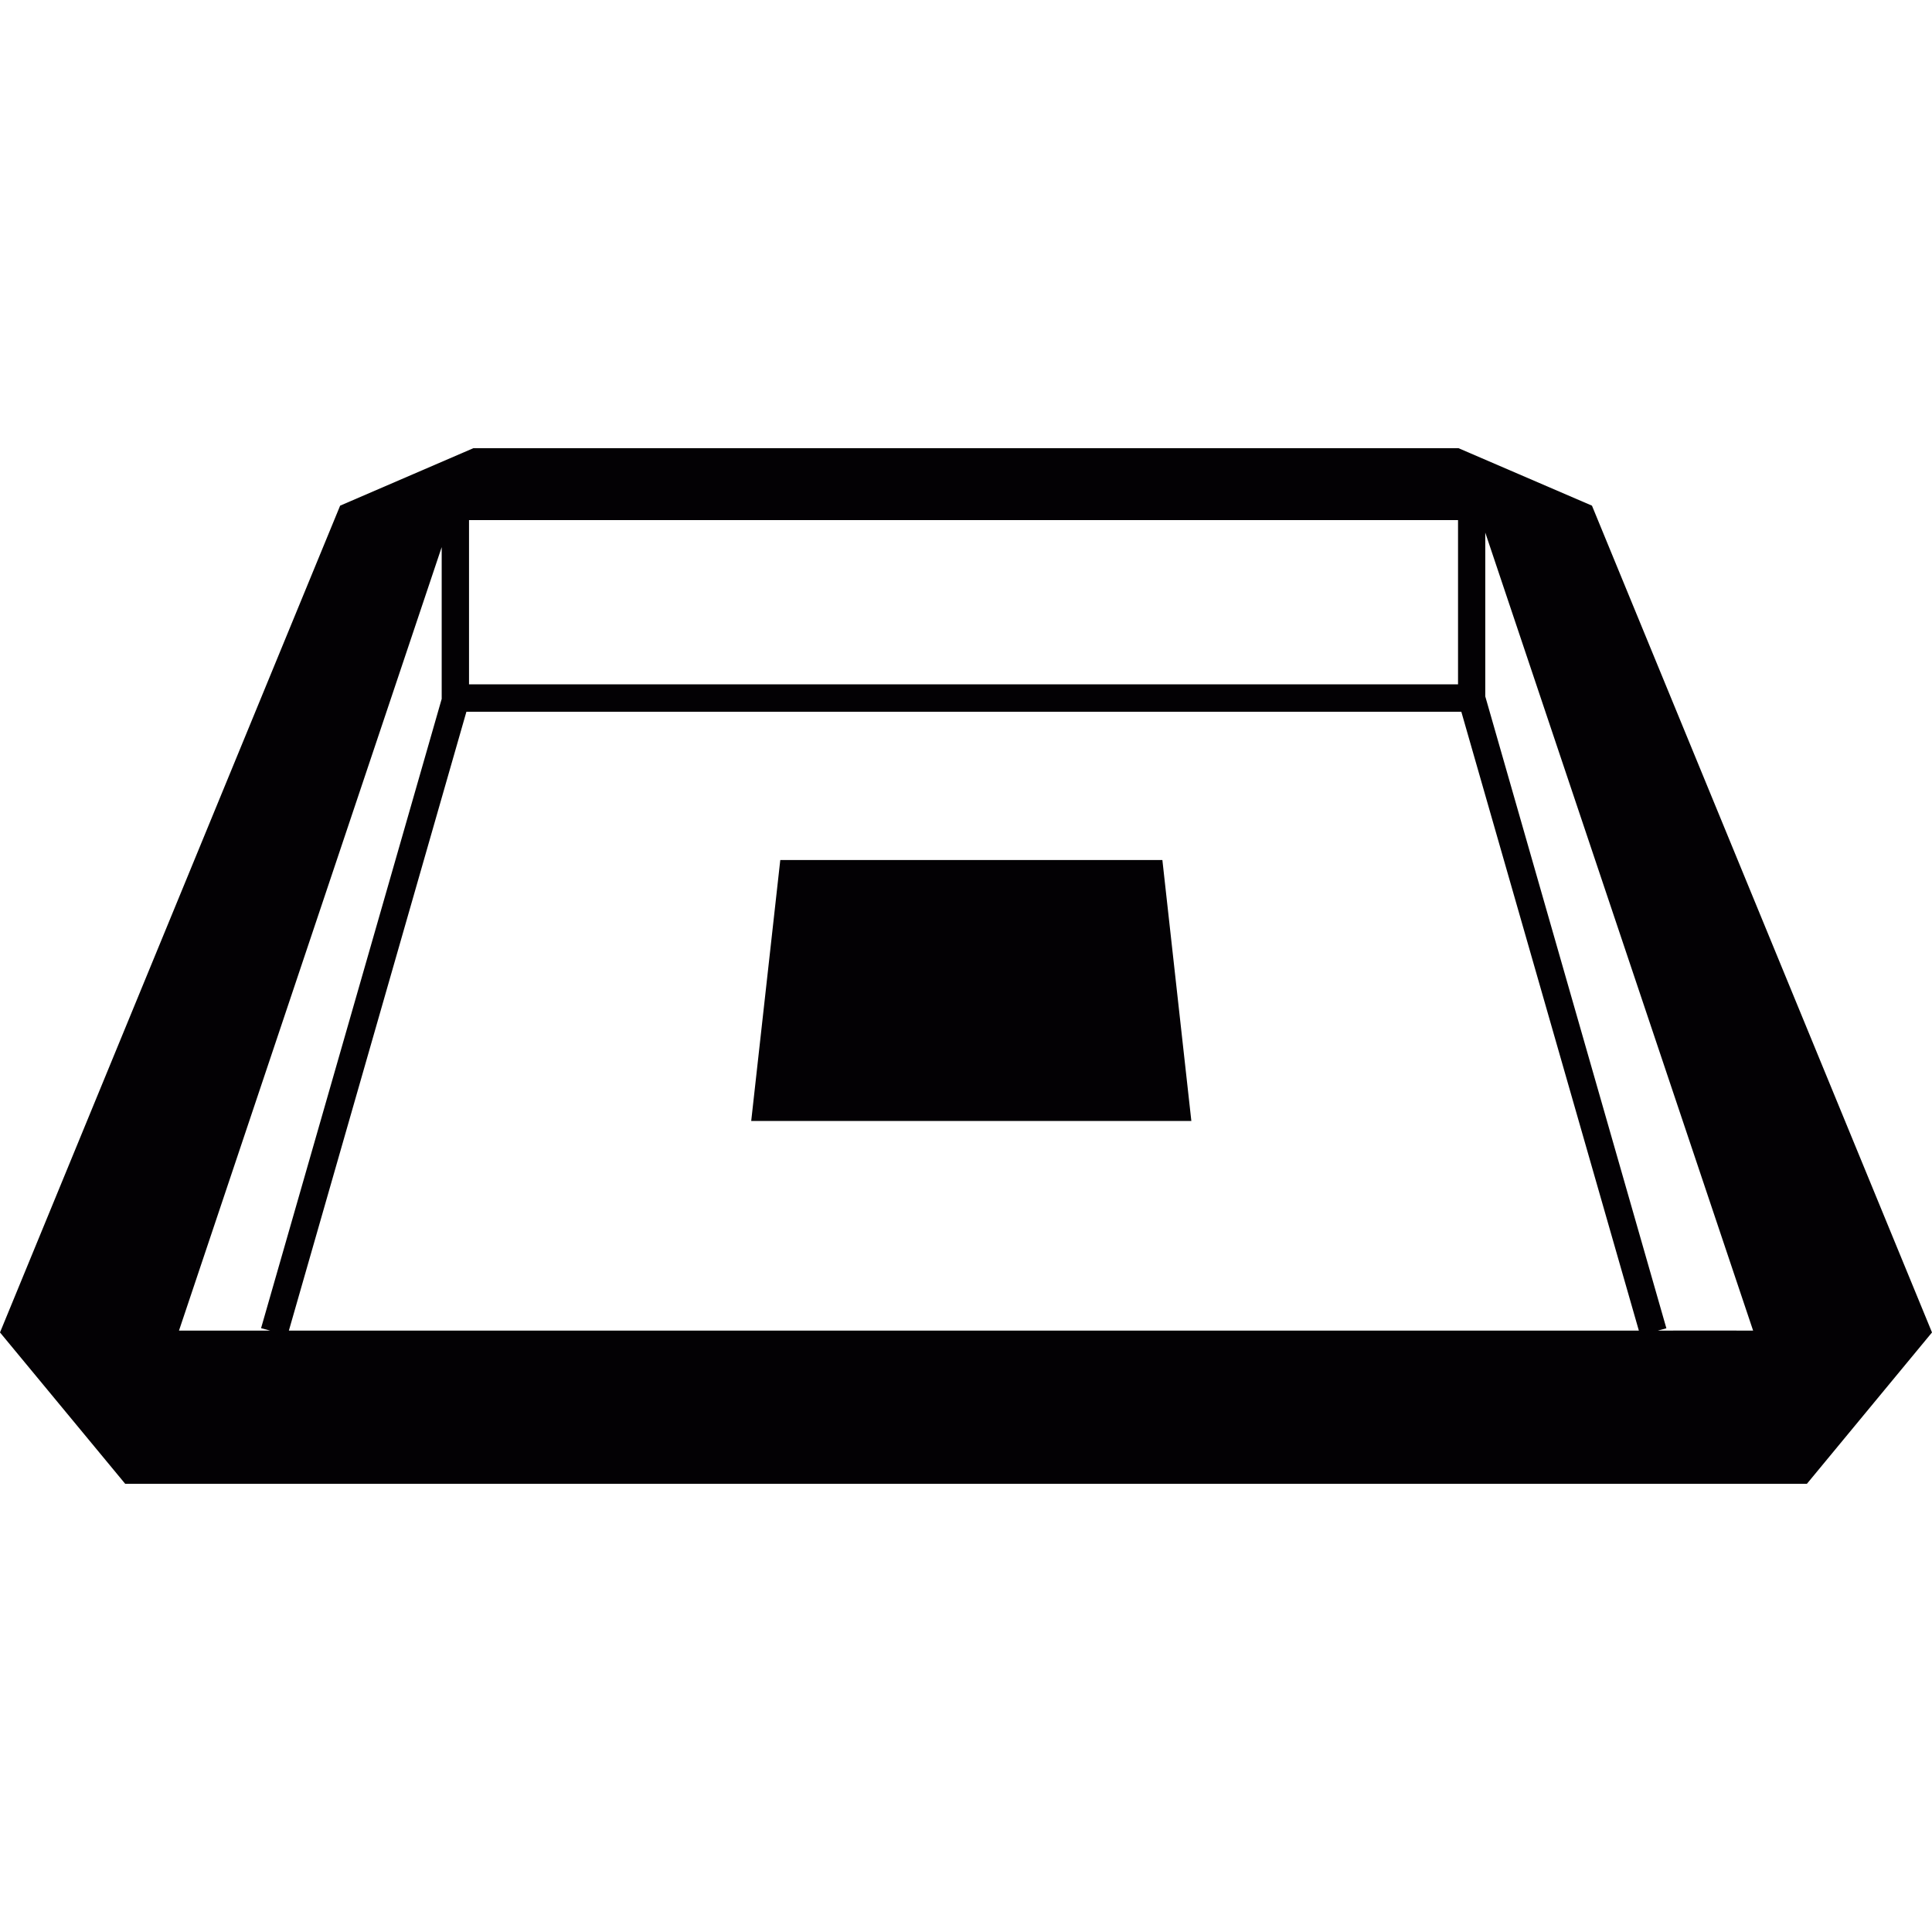
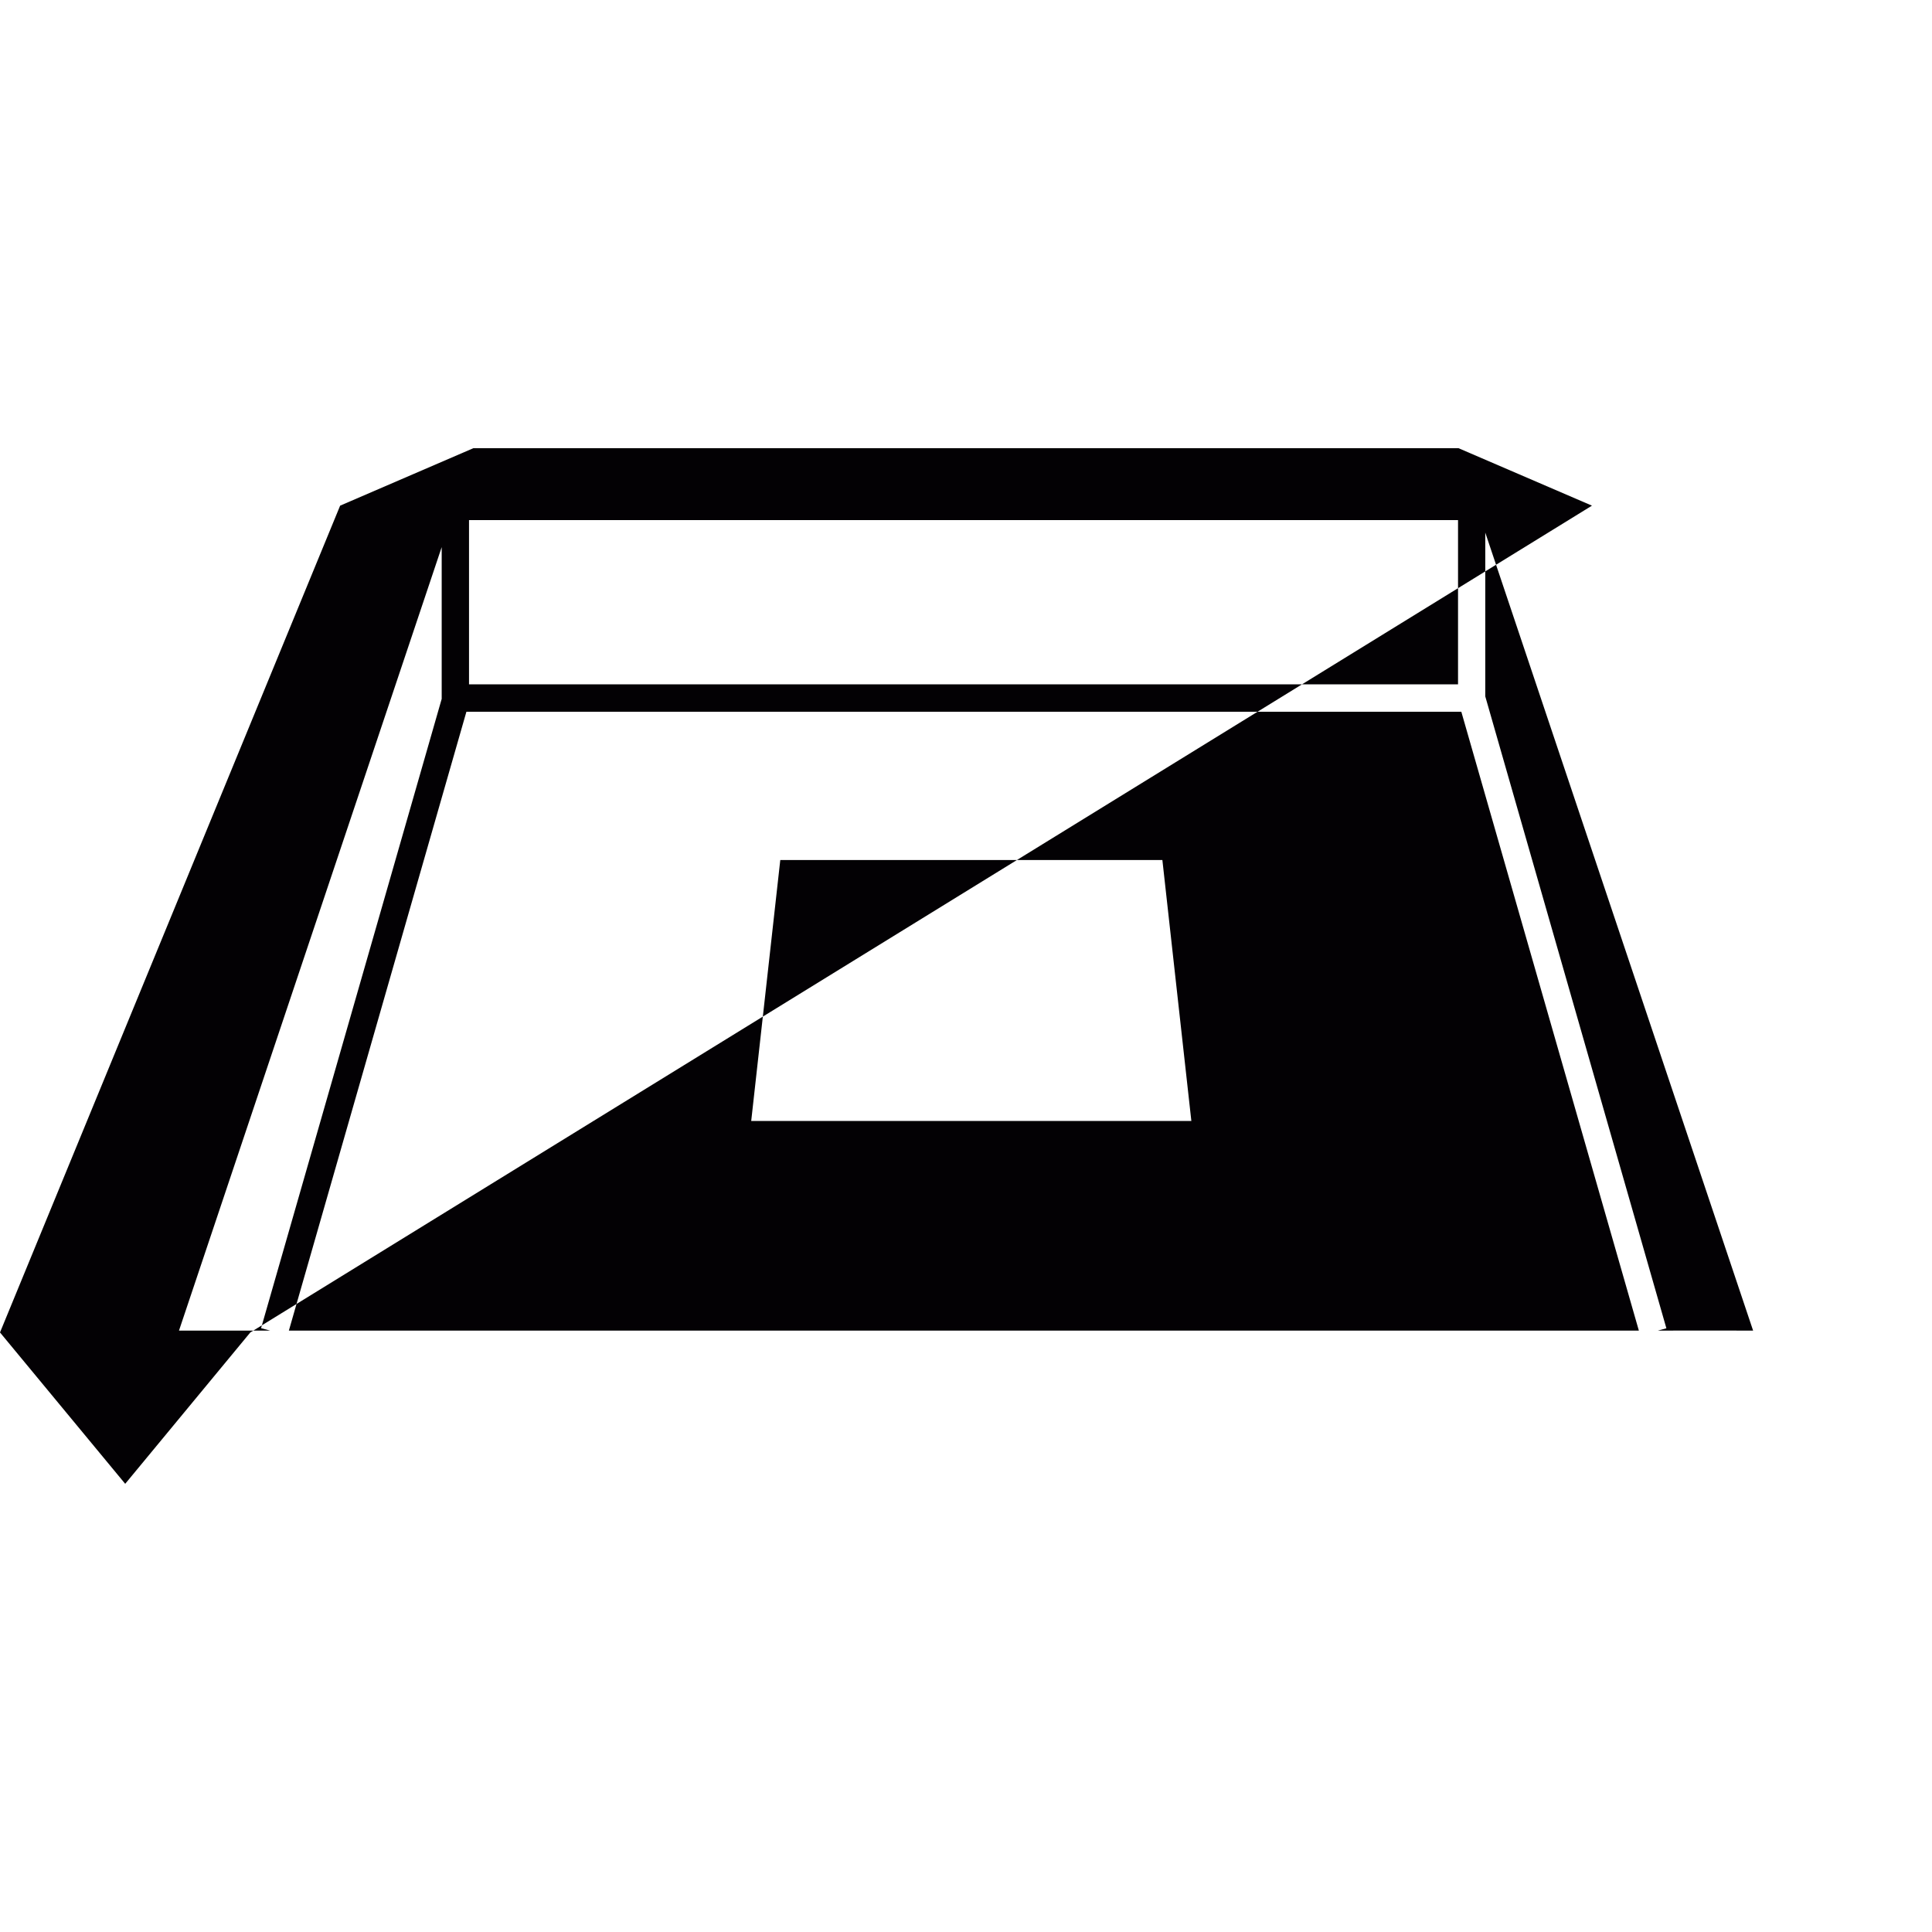
<svg xmlns="http://www.w3.org/2000/svg" version="1.1" id="Capa_1" x="0px" y="0px" viewBox="0 0 19.937 19.937" style="enable-background:new 0 0 19.937 19.937;" xml:space="preserve">
  <g>
-     <path style="fill:#030104;" d="M8.052,8.875l-0.3,2.693h4.542l-0.299-2.693H8.052z M16.428,5.218l-1.377-0.593H4.885L3.51,5.218   L0,13.75l1.292,1.562h17.354l1.291-1.562L16.428,5.218z M4.84,5.367h10.206v1.695H4.84V5.367z M1.847,13.731l2.711-8.085v1.566   l-1.864,6.494l0.094,0.025L1.847,13.731L1.847,13.731z M2.981,13.731l1.832-6.386H15.08l1.832,6.386H2.981z M17.108,13.731   l0.088-0.024l-1.869-6.521v-1.69l2.764,8.235C18.091,13.73,17.108,13.73,17.108,13.731z" />
+     <path style="fill:#030104;" d="M8.052,8.875l-0.3,2.693h4.542l-0.299-2.693H8.052z M16.428,5.218l-1.377-0.593H4.885L3.51,5.218   L0,13.75l1.292,1.562l1.291-1.562L16.428,5.218z M4.84,5.367h10.206v1.695H4.84V5.367z M1.847,13.731l2.711-8.085v1.566   l-1.864,6.494l0.094,0.025L1.847,13.731L1.847,13.731z M2.981,13.731l1.832-6.386H15.08l1.832,6.386H2.981z M17.108,13.731   l0.088-0.024l-1.869-6.521v-1.69l2.764,8.235C18.091,13.73,17.108,13.73,17.108,13.731z" />
  </g>
  <g>
</g>
  <g>
</g>
  <g>
</g>
  <g>
</g>
  <g>
</g>
  <g>
</g>
  <g>
</g>
  <g>
</g>
  <g>
</g>
  <g>
</g>
  <g>
</g>
  <g>
</g>
  <g>
</g>
  <g>
</g>
  <g>
</g>
</svg>